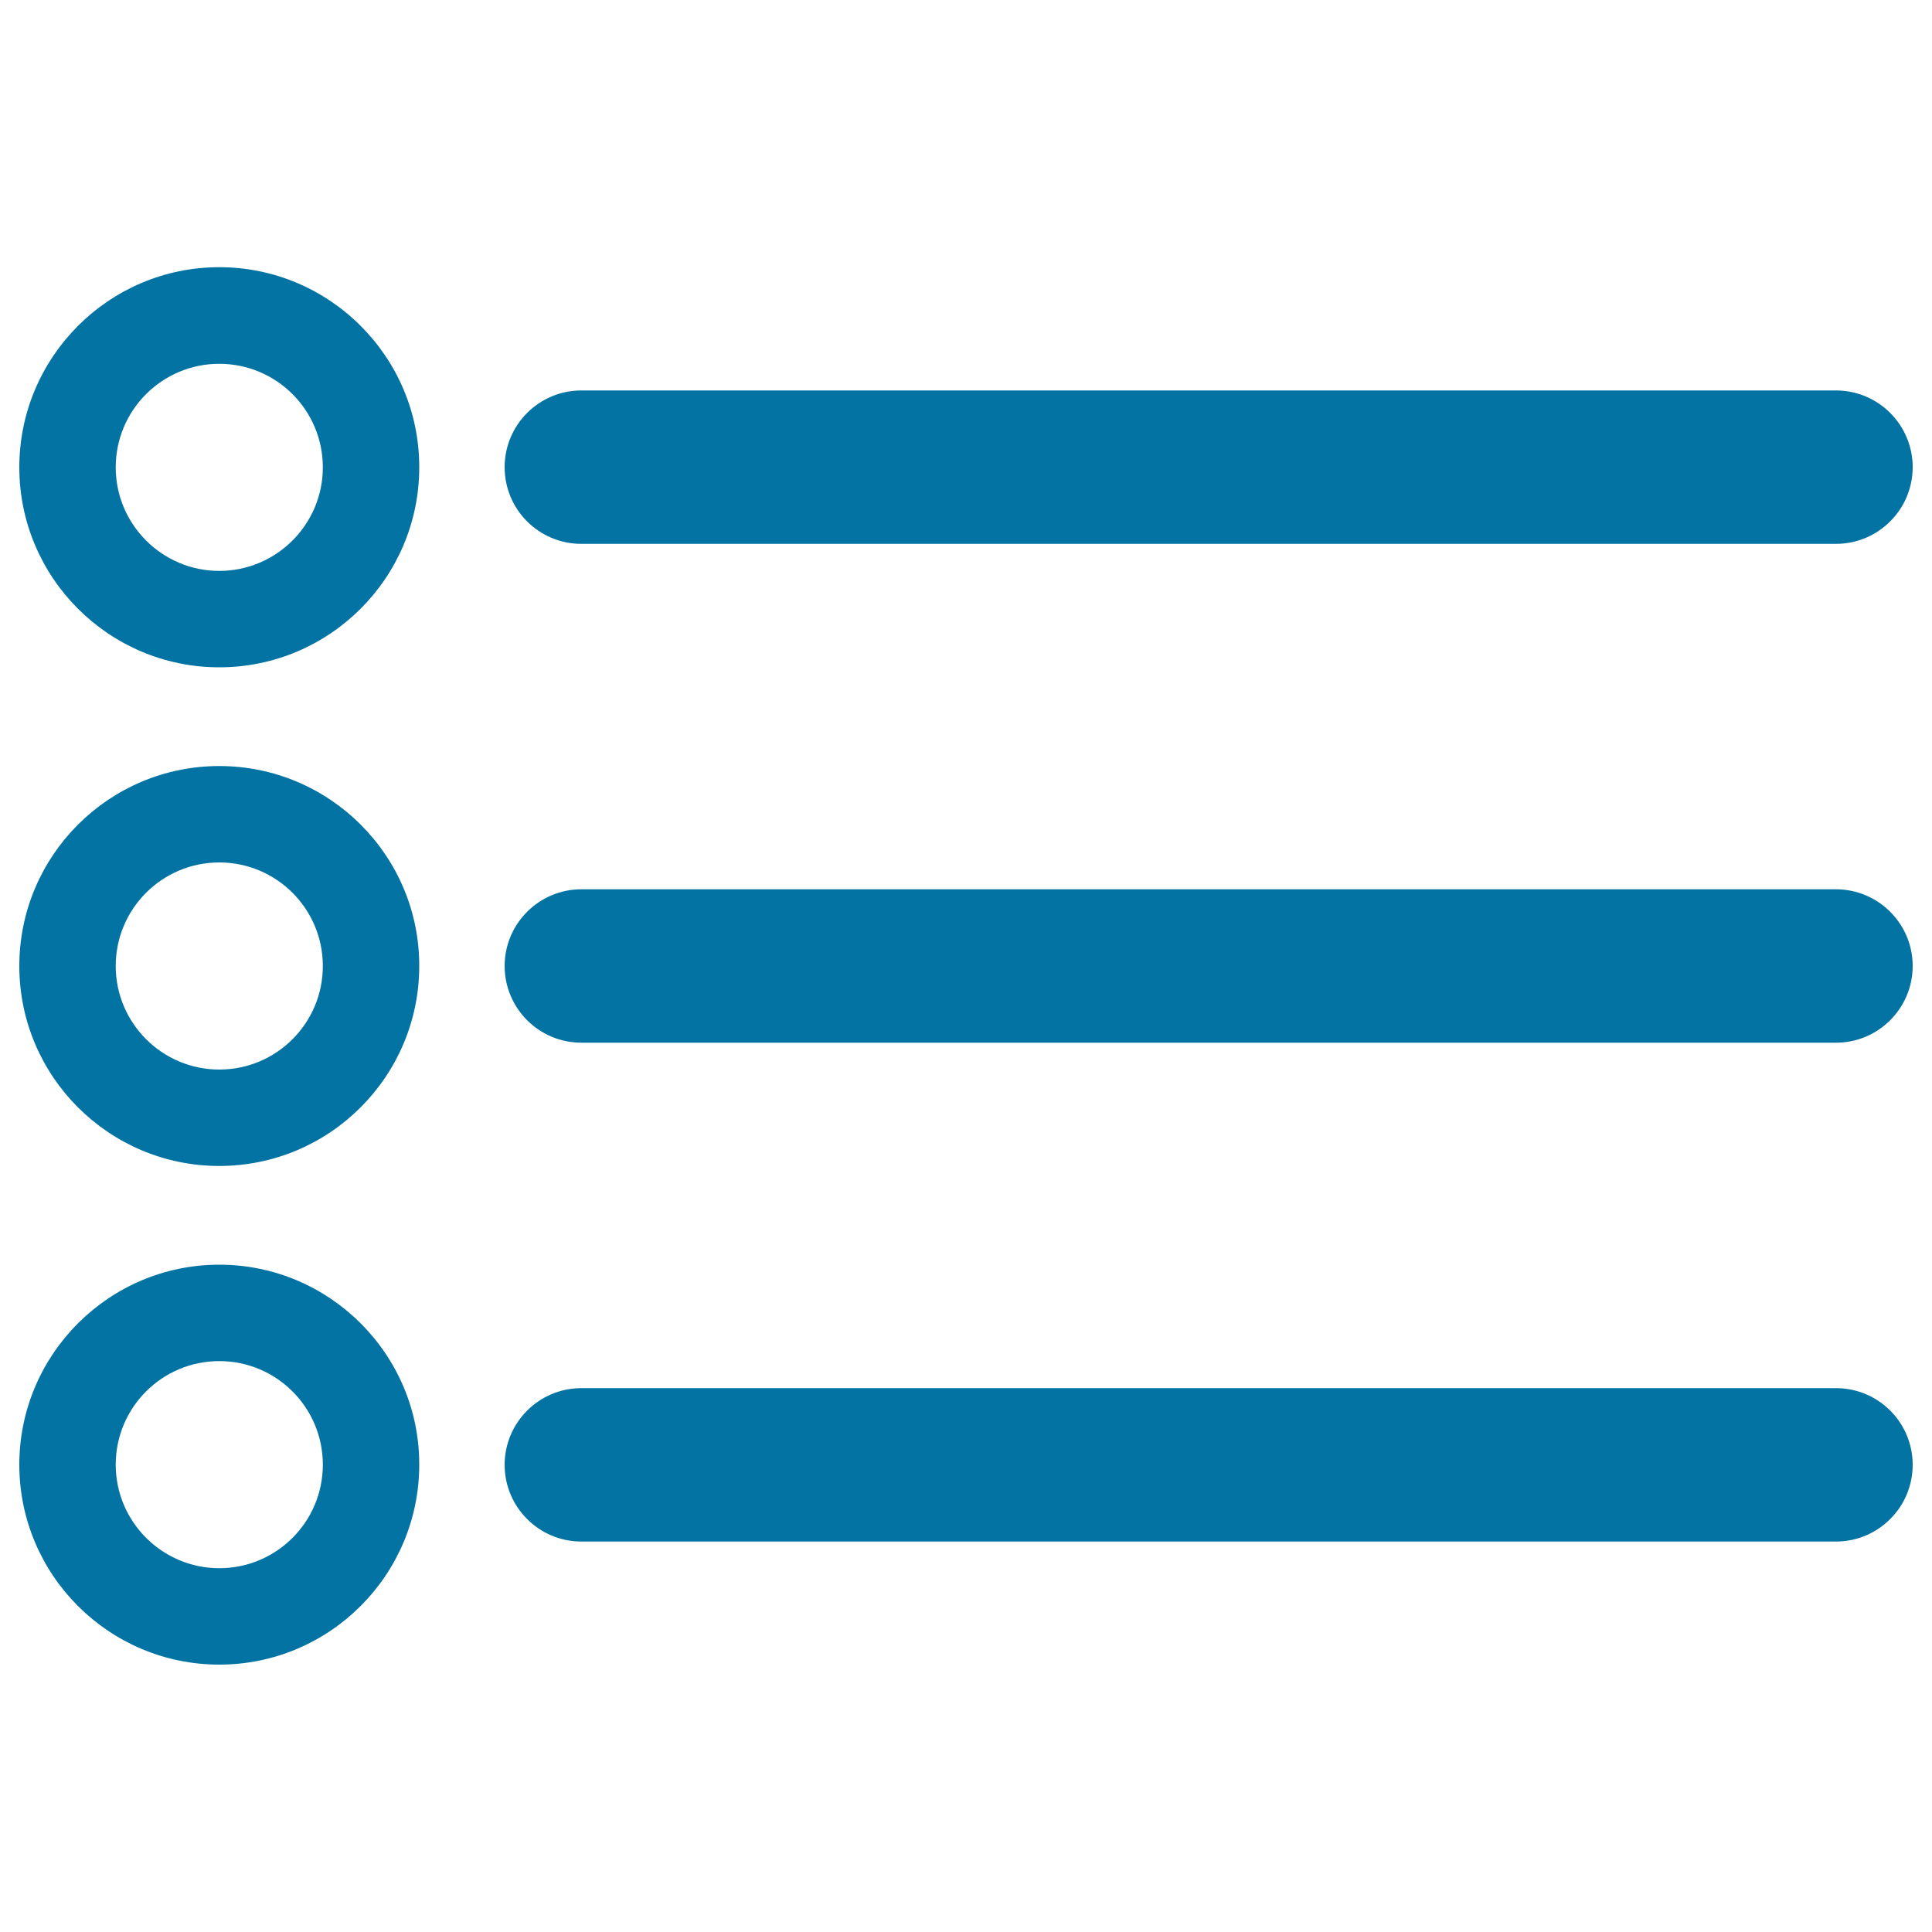
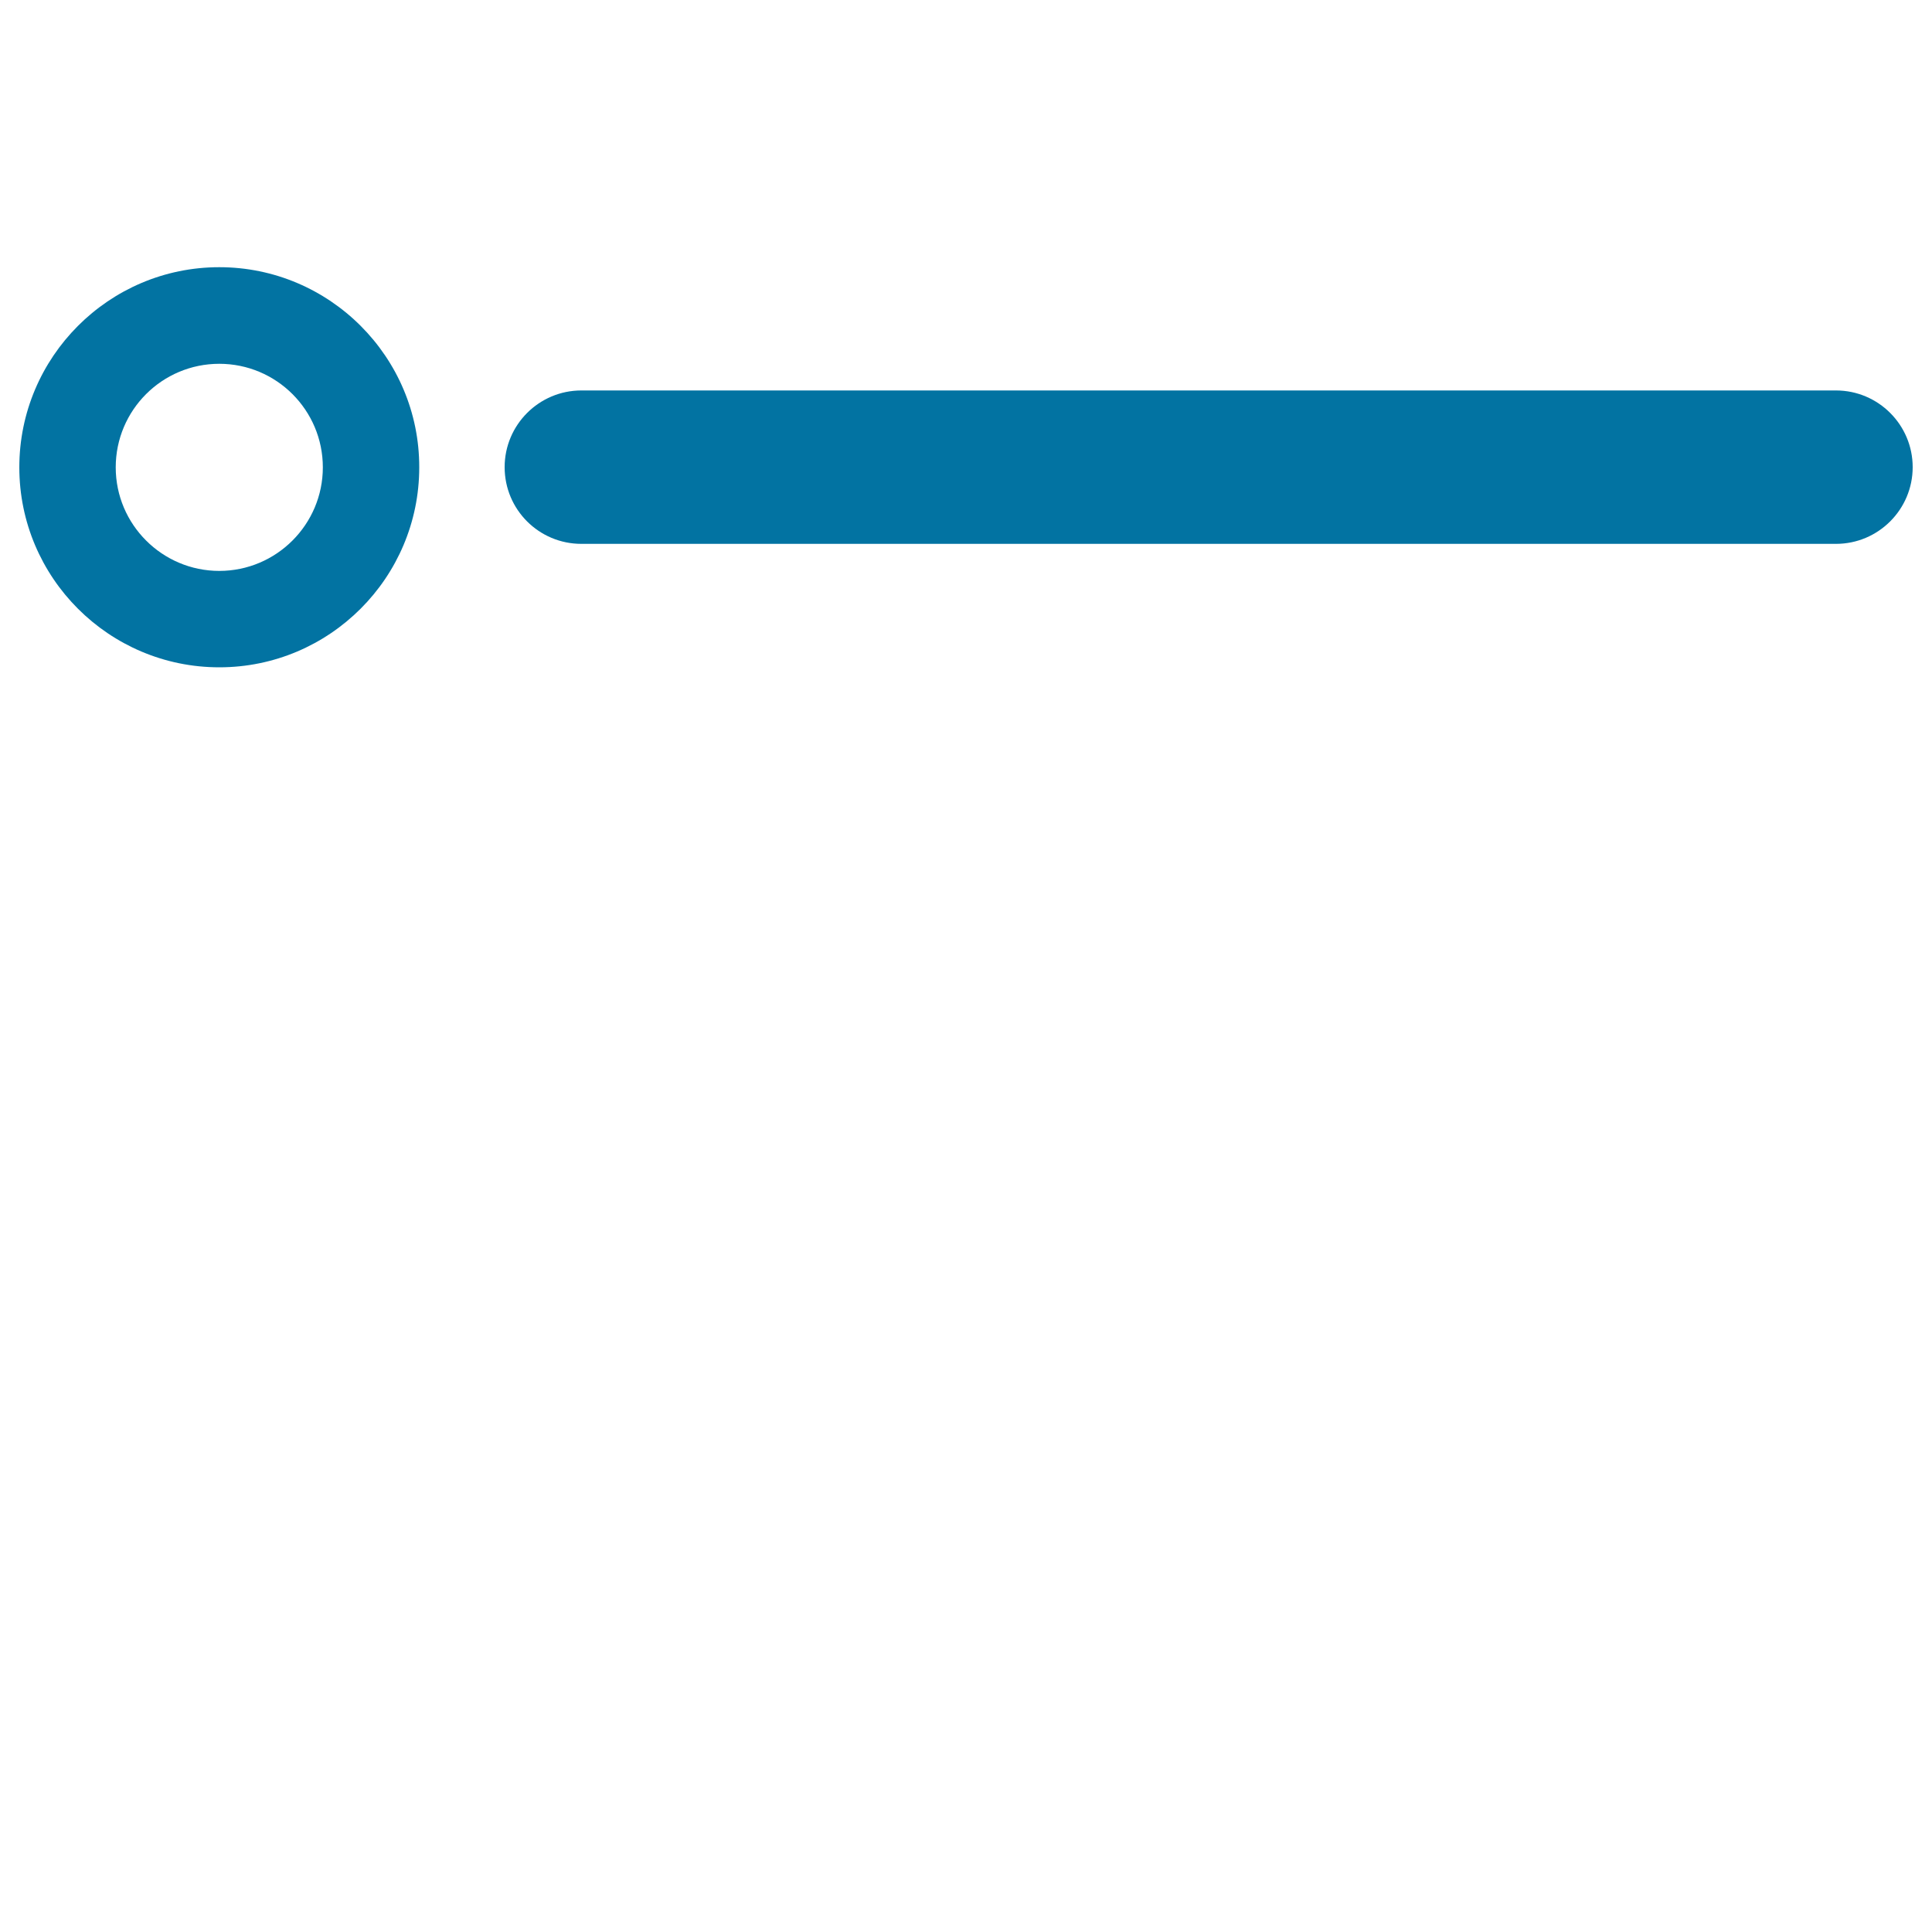
<svg xmlns="http://www.w3.org/2000/svg" viewBox="0 0 1000 1000" style="fill:#0273a2">
  <title>List Button SVG icon</title>
  <g>
    <g>
      <path d="M113.5,138.3C56.4,138.3,10,184.8,10,241.9c0,57.1,46.4,103.5,103.5,103.5c57.1,0,103.5-46.4,103.5-103.5C217.1,184.8,170.6,138.3,113.5,138.3z M113.5,295.5c-29.5,0-53.6-24-53.6-53.6c0-29.6,24-53.6,53.6-53.6s53.6,24,53.6,53.6C167.1,271.4,143.1,295.5,113.5,295.5z" />
      <path d="M300.9,281.5h649.4c21.9,0,39.7-17.8,39.7-39.7c0-21.9-17.8-39.7-39.7-39.7H300.9c-21.9,0-39.7,17.8-39.7,39.7C261.2,263.8,279,281.5,300.9,281.5z" />
-       <path d="M113.5,396.5C56.4,396.5,10,442.9,10,500c0,57.1,46.4,103.5,103.5,103.5c57.1,0,103.5-46.4,103.5-103.5C217.1,442.9,170.6,396.5,113.5,396.5z M113.5,553.6c-29.5,0-53.6-24-53.6-53.6s24-53.6,53.6-53.6s53.6,24,53.6,53.6C167.1,529.6,143.1,553.6,113.5,553.6z" />
-       <path d="M950.3,460.3H300.9c-21.9,0-39.7,17.8-39.7,39.7c0,21.9,17.8,39.7,39.7,39.7h649.4c21.9,0,39.7-17.8,39.7-39.7C990,478.1,972.2,460.3,950.3,460.3z" />
-       <path d="M113.5,654.6C56.4,654.6,10,701.1,10,758.1c0,57.1,46.4,103.5,103.5,103.5c57.1,0,103.5-46.4,103.5-103.5C217.1,701.1,170.6,654.6,113.5,654.6z M113.5,811.7c-29.5,0-53.6-24-53.6-53.6c0-29.6,24-53.6,53.6-53.6s53.6,24,53.6,53.6C167.1,787.7,143.1,811.7,113.5,811.7z" />
-       <path d="M950.3,718.5H300.9c-21.9,0-39.7,17.8-39.7,39.7c0,21.9,17.8,39.7,39.7,39.7h649.4c21.9,0,39.7-17.8,39.7-39.7C990,736.2,972.2,718.5,950.3,718.5z" />
    </g>
  </g>
</svg>